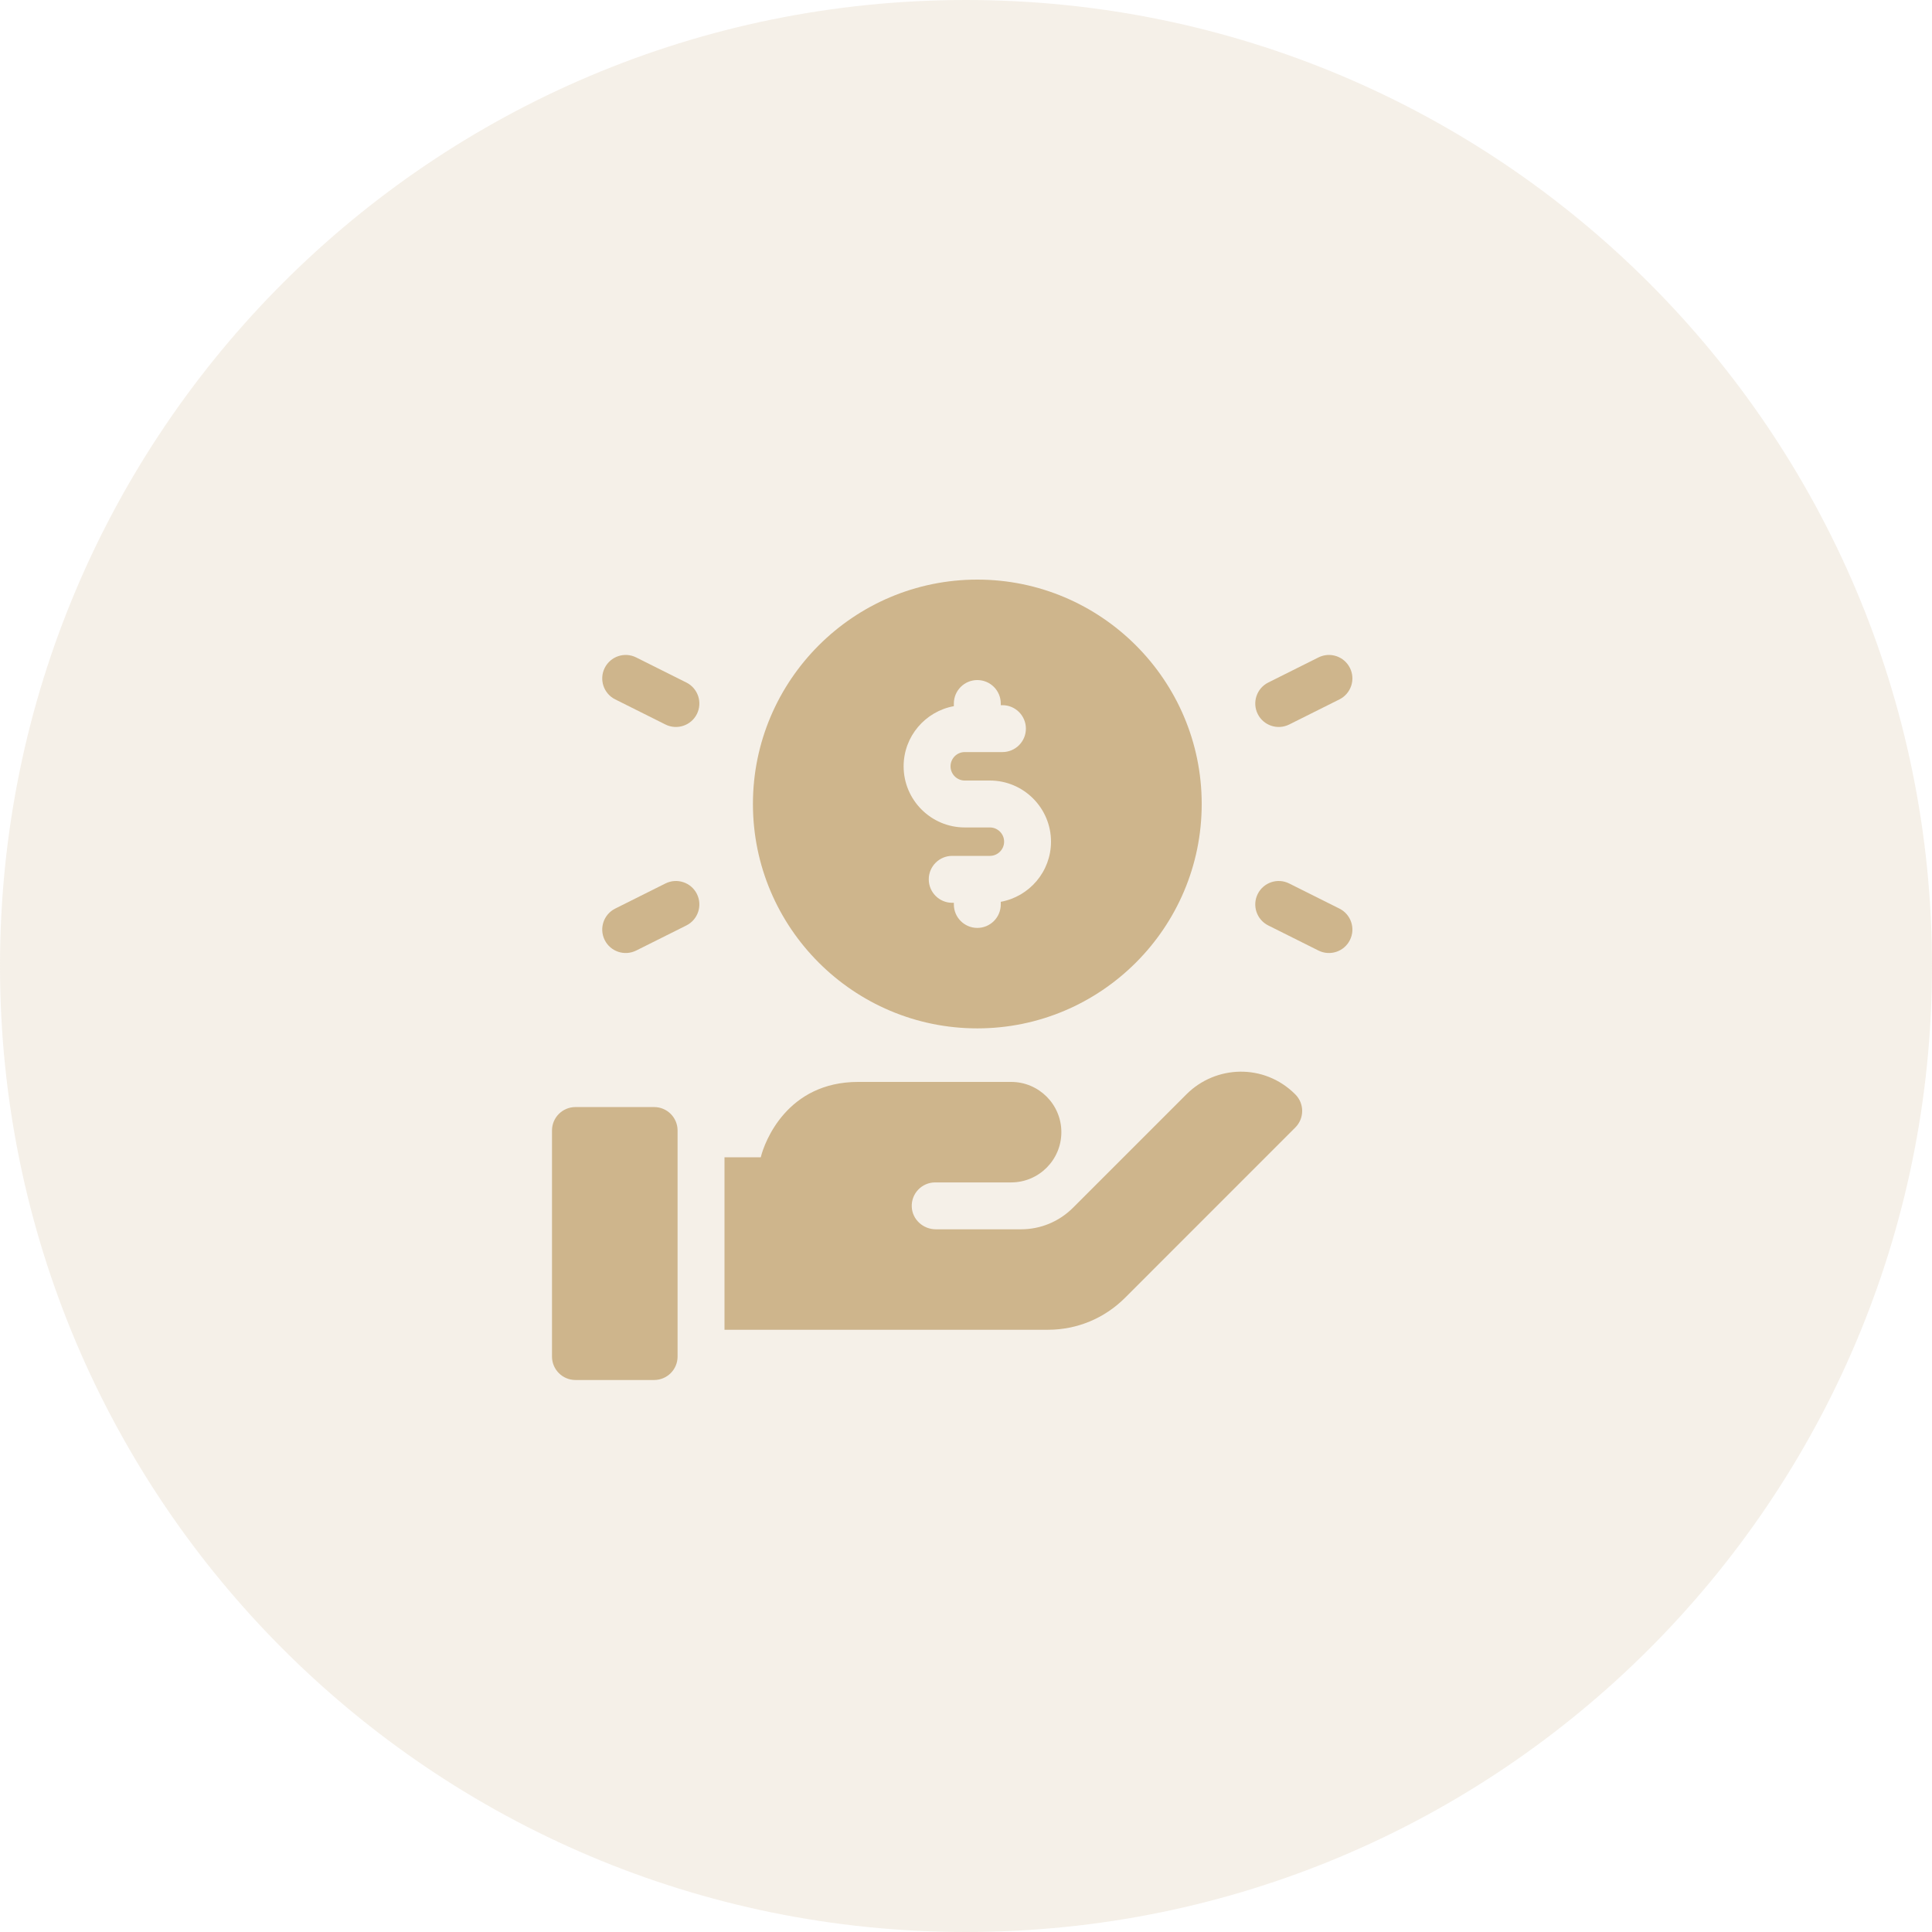
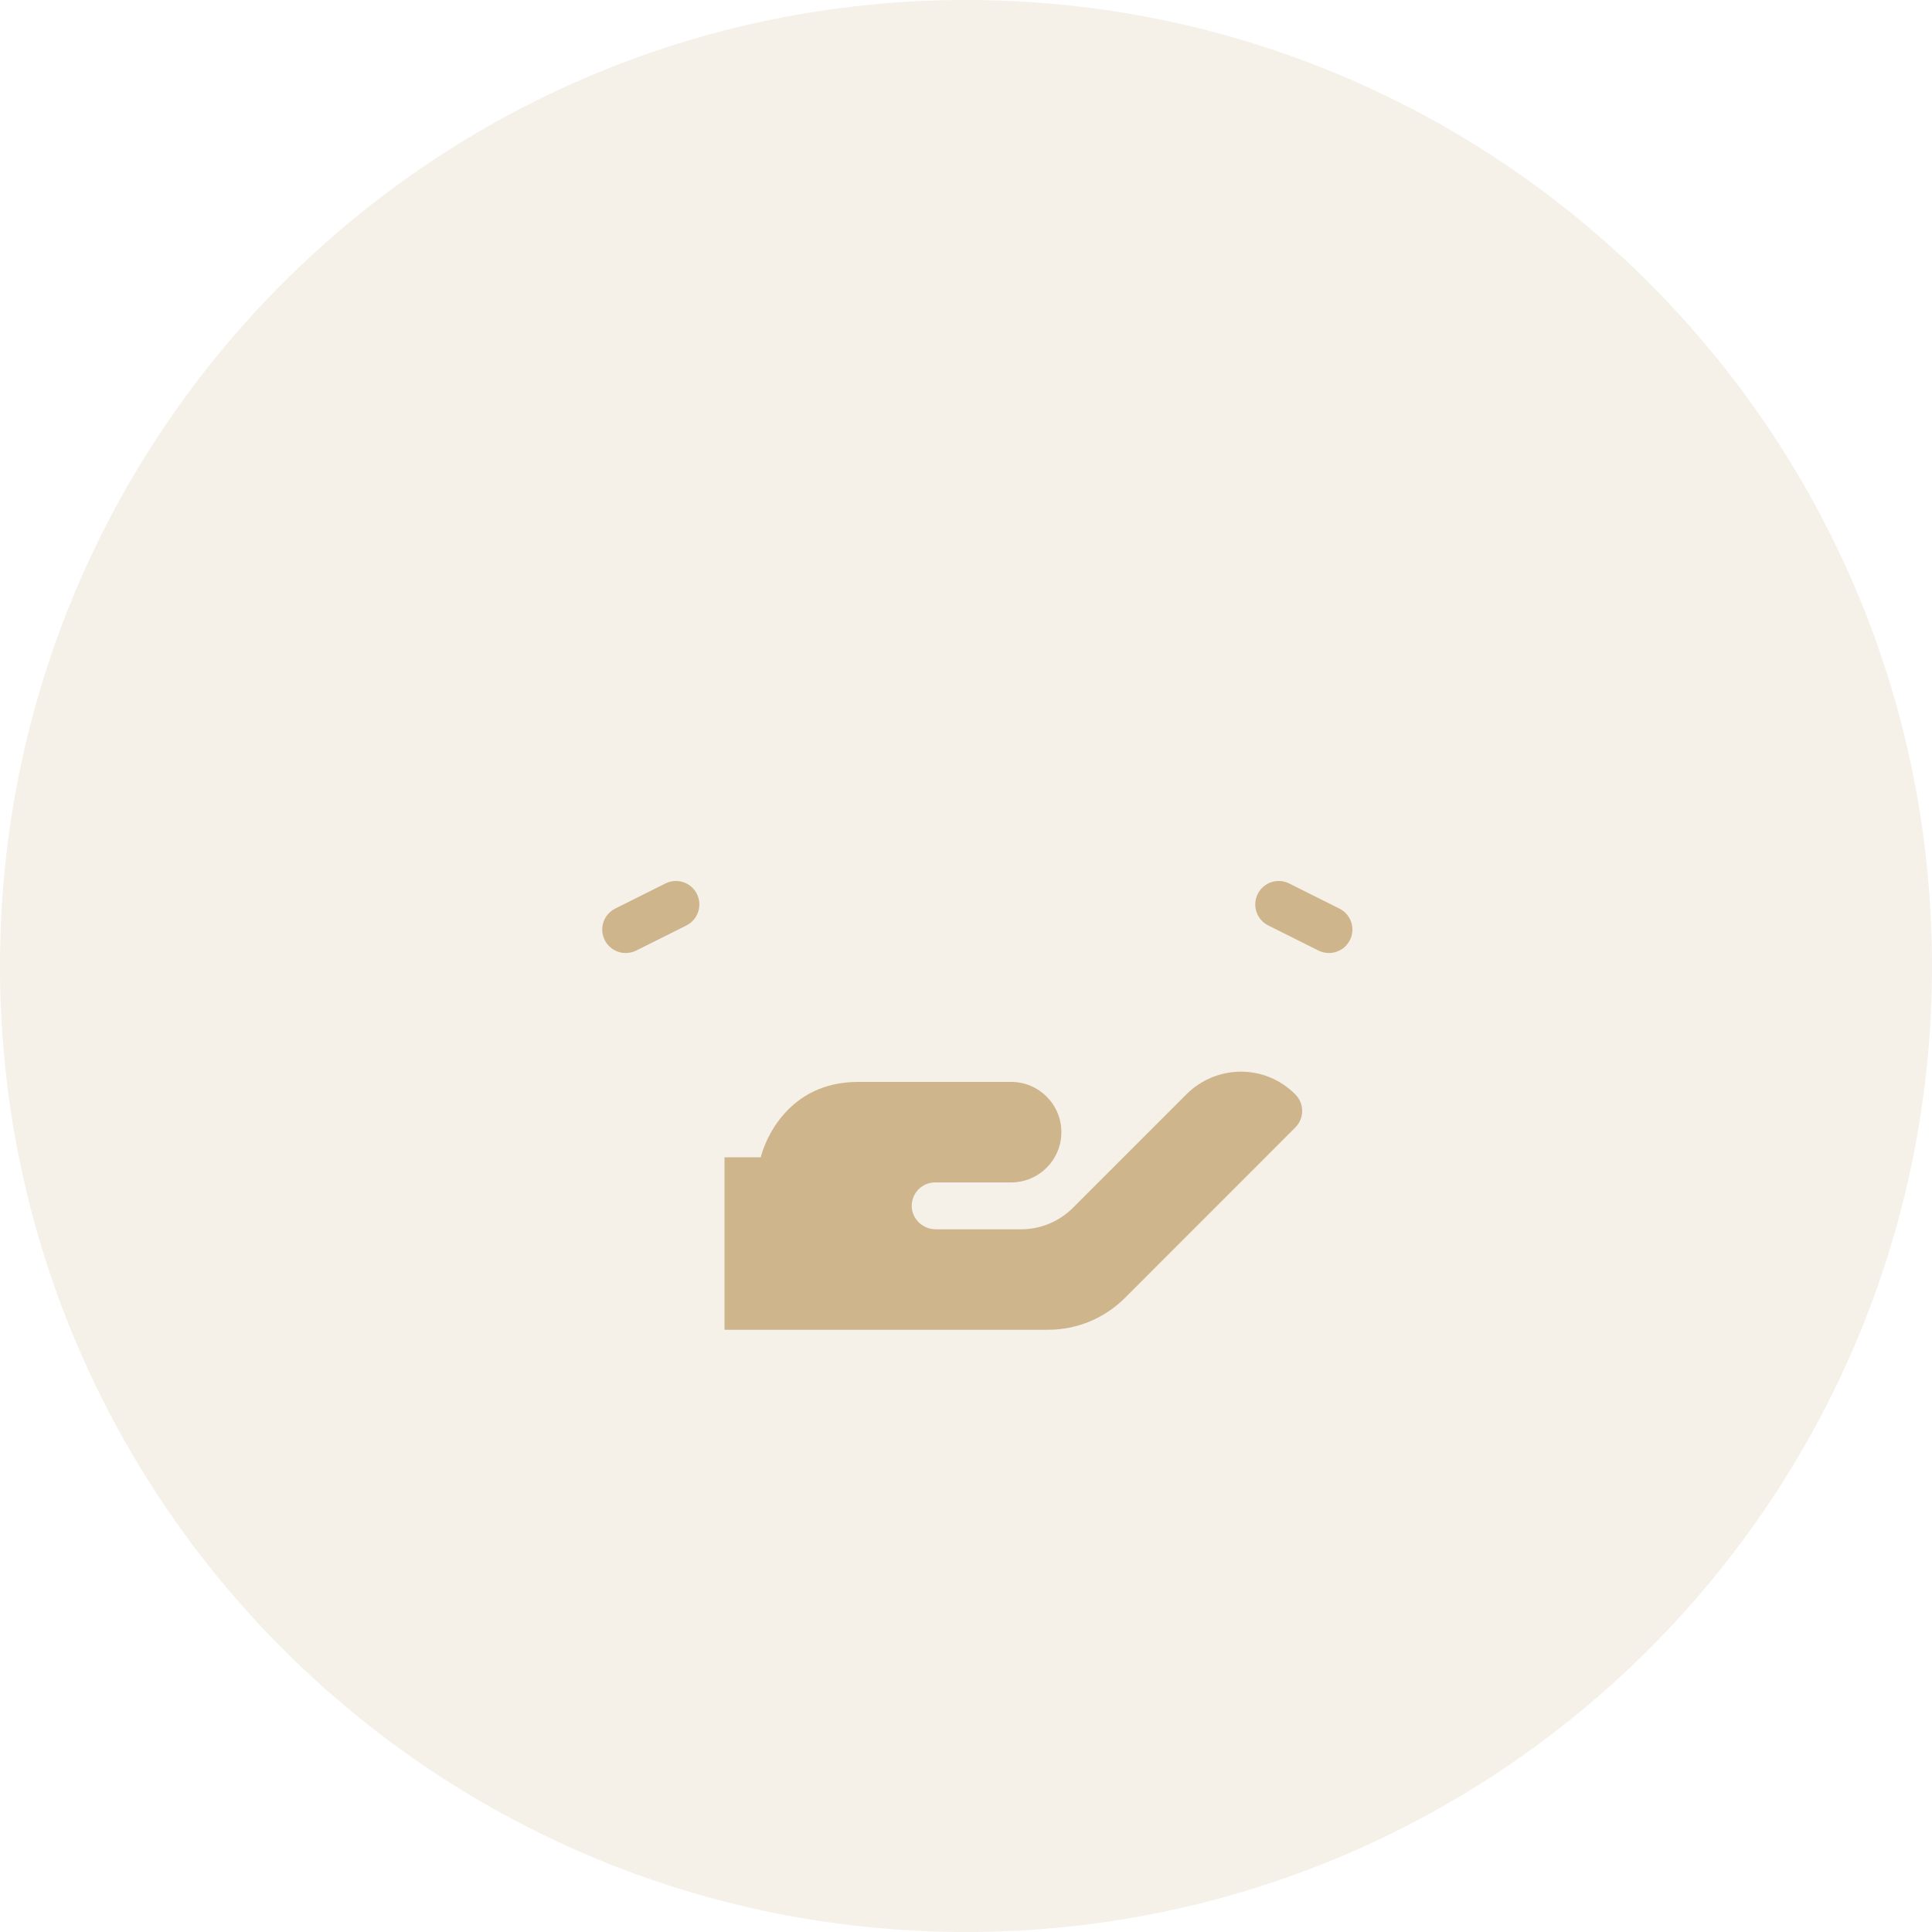
<svg xmlns="http://www.w3.org/2000/svg" width="70" height="70" viewBox="0 0 70 70" fill="none">
  <g clip-path="url(#clip0_1_18)">
-     <path d="M35.41 37.26C39.893 37.26 43.54 33.613 43.54 29.13C43.54 24.647 39.893 21 35.41 21C30.927 21 27.28 24.647 27.28 29.13C27.28 33.613 30.927 37.26 35.41 37.26ZM34.56 25.586V25.49C34.56 25.02 34.941 24.64 35.41 24.64C35.879 24.64 36.26 25.02 36.26 25.49V25.55H36.32C36.789 25.55 37.17 25.93 37.17 26.4C37.17 26.869 36.789 27.249 36.32 27.249H34.955C34.671 27.249 34.44 27.48 34.44 27.765C34.44 28.049 34.671 28.28 34.955 28.28H35.865C37.086 28.28 38.08 29.274 38.08 30.495C38.08 31.581 37.293 32.487 36.26 32.674V32.77C36.26 33.239 35.879 33.62 35.41 33.62C34.941 33.62 34.56 33.239 34.56 32.77V32.71H34.5C34.031 32.71 33.651 32.329 33.651 31.86C33.651 31.391 34.031 31.01 34.5 31.01H35.865C36.149 31.01 36.381 30.779 36.381 30.495C36.381 30.211 36.149 29.98 35.865 29.98H34.955C33.734 29.98 32.74 28.986 32.74 27.765C32.74 26.678 33.527 25.773 34.56 25.586Z" fill="#CEB58C" />
-     <path d="M46.71 26.25L48.53 25.34C48.95 25.13 49.12 24.619 48.91 24.2C48.7 23.78 48.19 23.61 47.77 23.82L45.95 24.73C45.531 24.94 45.361 25.45 45.57 25.87C45.781 26.291 46.292 26.459 46.71 26.25Z" fill="#CEB58C" />
    <path d="M48.53 32.92L46.71 32.01C46.291 31.8 45.78 31.97 45.57 32.39C45.361 32.81 45.531 33.32 45.95 33.53L47.77 34.44C48.19 34.649 48.7 34.48 48.91 34.06C49.12 33.64 48.95 33.13 48.53 32.92Z" fill="#CEB58C" />
-     <path d="M24.87 24.73L23.05 23.82C22.63 23.61 22.12 23.78 21.91 24.2C21.7 24.619 21.87 25.13 22.29 25.34L24.11 26.25C24.528 26.459 25.039 26.291 25.25 25.87C25.459 25.45 25.289 24.94 24.87 24.73Z" fill="#CEB58C" />
    <path d="M24.11 32.01L22.29 32.92C21.87 33.13 21.7 33.64 21.91 34.06C22.12 34.48 22.63 34.649 23.05 34.44L24.87 33.53C25.289 33.32 25.459 32.81 25.25 32.39C25.04 31.97 24.529 31.8 24.11 32.01Z" fill="#CEB58C" />
    <path d="M42.987 39.649L38.878 43.758C38.373 44.262 37.703 44.54 36.991 44.54H33.907C33.45 44.54 33.056 44.188 33.035 43.731C33.012 43.243 33.401 42.841 33.883 42.841H36.635C37.64 42.841 38.455 42.026 38.455 41.02C38.455 40.015 37.64 39.2 36.635 39.2H31.094C28.516 39.2 27.7 41.372 27.564 41.931H26.25V48.18H37.965C39.022 48.18 40.015 47.768 40.763 47.021L46.931 40.852C47.254 40.53 47.274 39.992 46.927 39.647C45.798 38.52 44.044 38.592 42.987 39.649Z" fill="#CEB58C" />
-     <path d="M23.701 40.111H20.85C20.38 40.111 20 40.491 20 40.96V49.15C20 49.62 20.38 50 20.85 50H23.701C24.17 50 24.55 49.62 24.55 49.15V40.96C24.55 40.491 24.17 40.111 23.701 40.111Z" fill="#CEB58C" />
  </g>
  <path opacity="0.2" d="M35 70C54.33 70 70 54.33 70 35C70 15.67 54.33 0 35 0C15.67 0 0 15.67 0 35C0 54.33 15.67 70 35 70Z" fill="#CEB58C" />
  <defs>
    <clipPath id="clip0_1_18">
      <rect width="29" height="29" fill="white" transform="translate(20 21)" />
    </clipPath>
  </defs>
</svg>